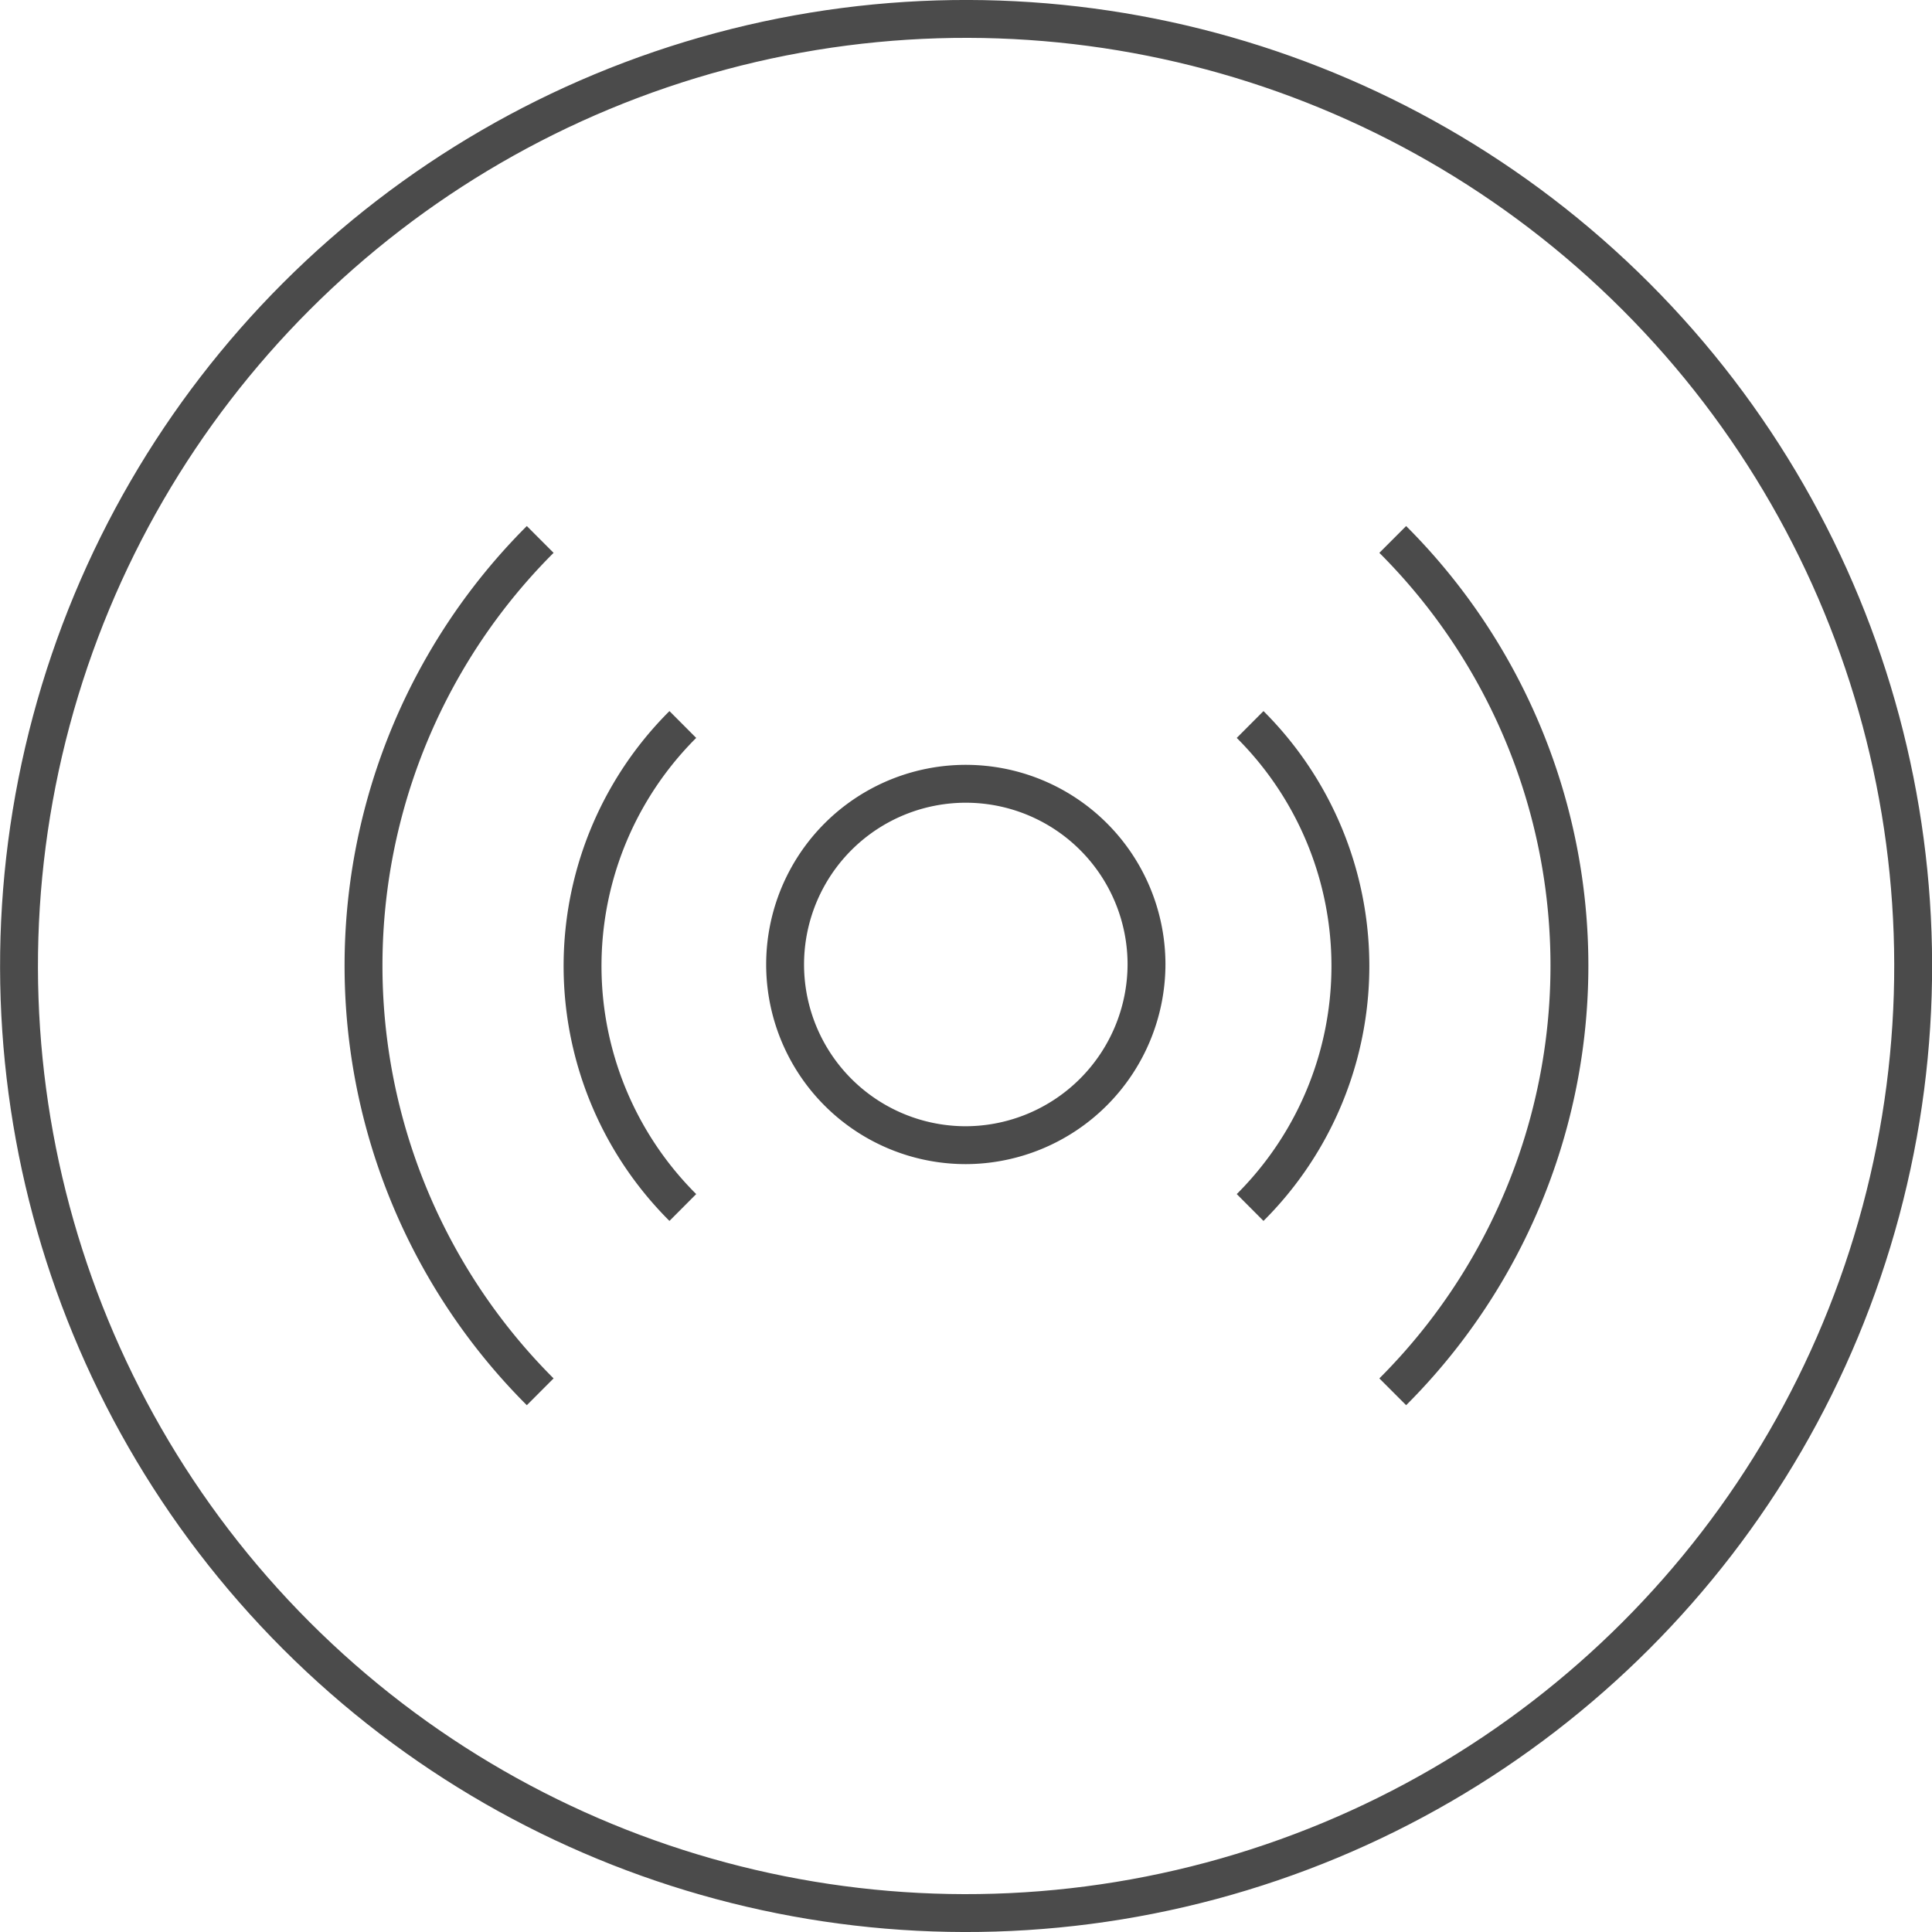
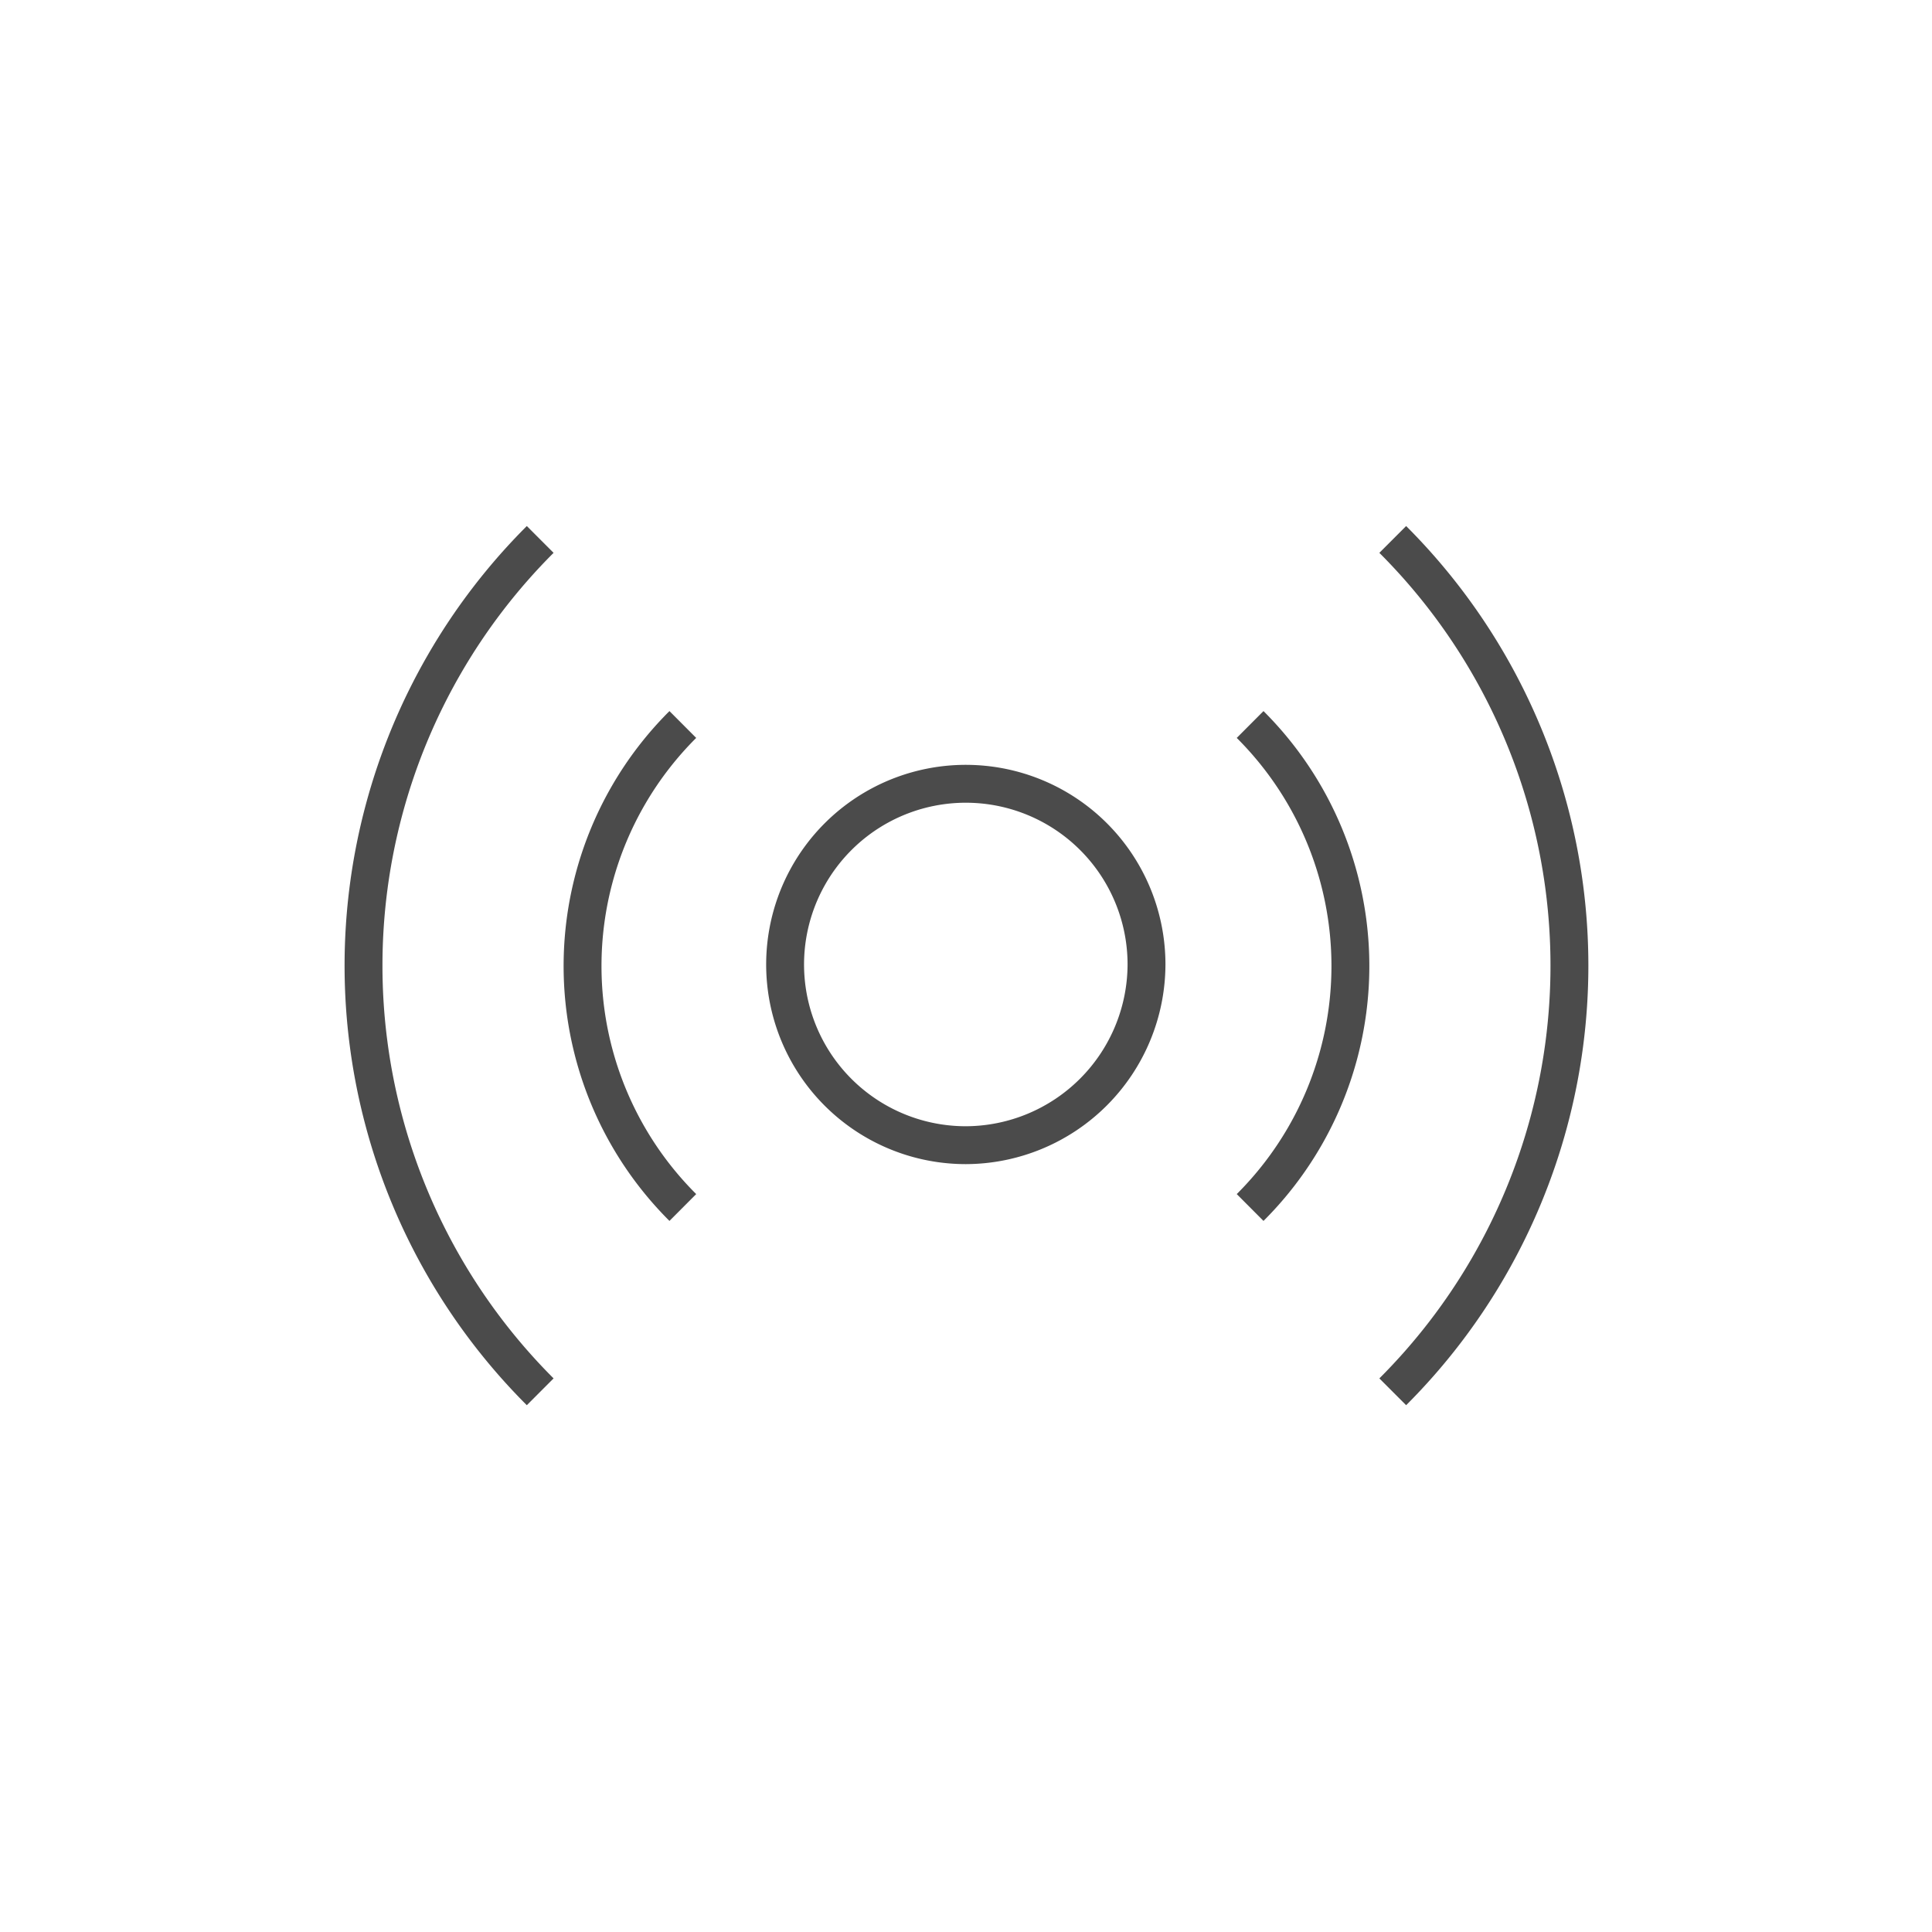
<svg xmlns="http://www.w3.org/2000/svg" viewBox="0 0 102 102">
  <defs>
    <style>.cls-1{fill:none;stroke:#4b4b4b;stroke-miterlimit:10;stroke-width:2px;}</style>
  </defs>
  <g id="Layer_2" data-name="Layer 2">
    <g id="Layer_1-2" data-name="Layer 1">
-       <circle class="cls-1" cx="51" cy="51" r="50" transform="translate(-21.12 51) rotate(-45)" />
      <path class="cls-1" d="M51,60.46h0a9.54,9.54,0,1,1,9.53-9.54A9.57,9.57,0,0,1,51,60.46ZM66,63.75a18,18,0,0,0,0-25.5m7.53,35.23a31.8,31.8,0,0,0,0-45M36.05,63.75a18,18,0,0,1,0-25.5M28.52,73.48a31.8,31.8,0,0,1,0-45" />
    </g>
  </g>
</svg>